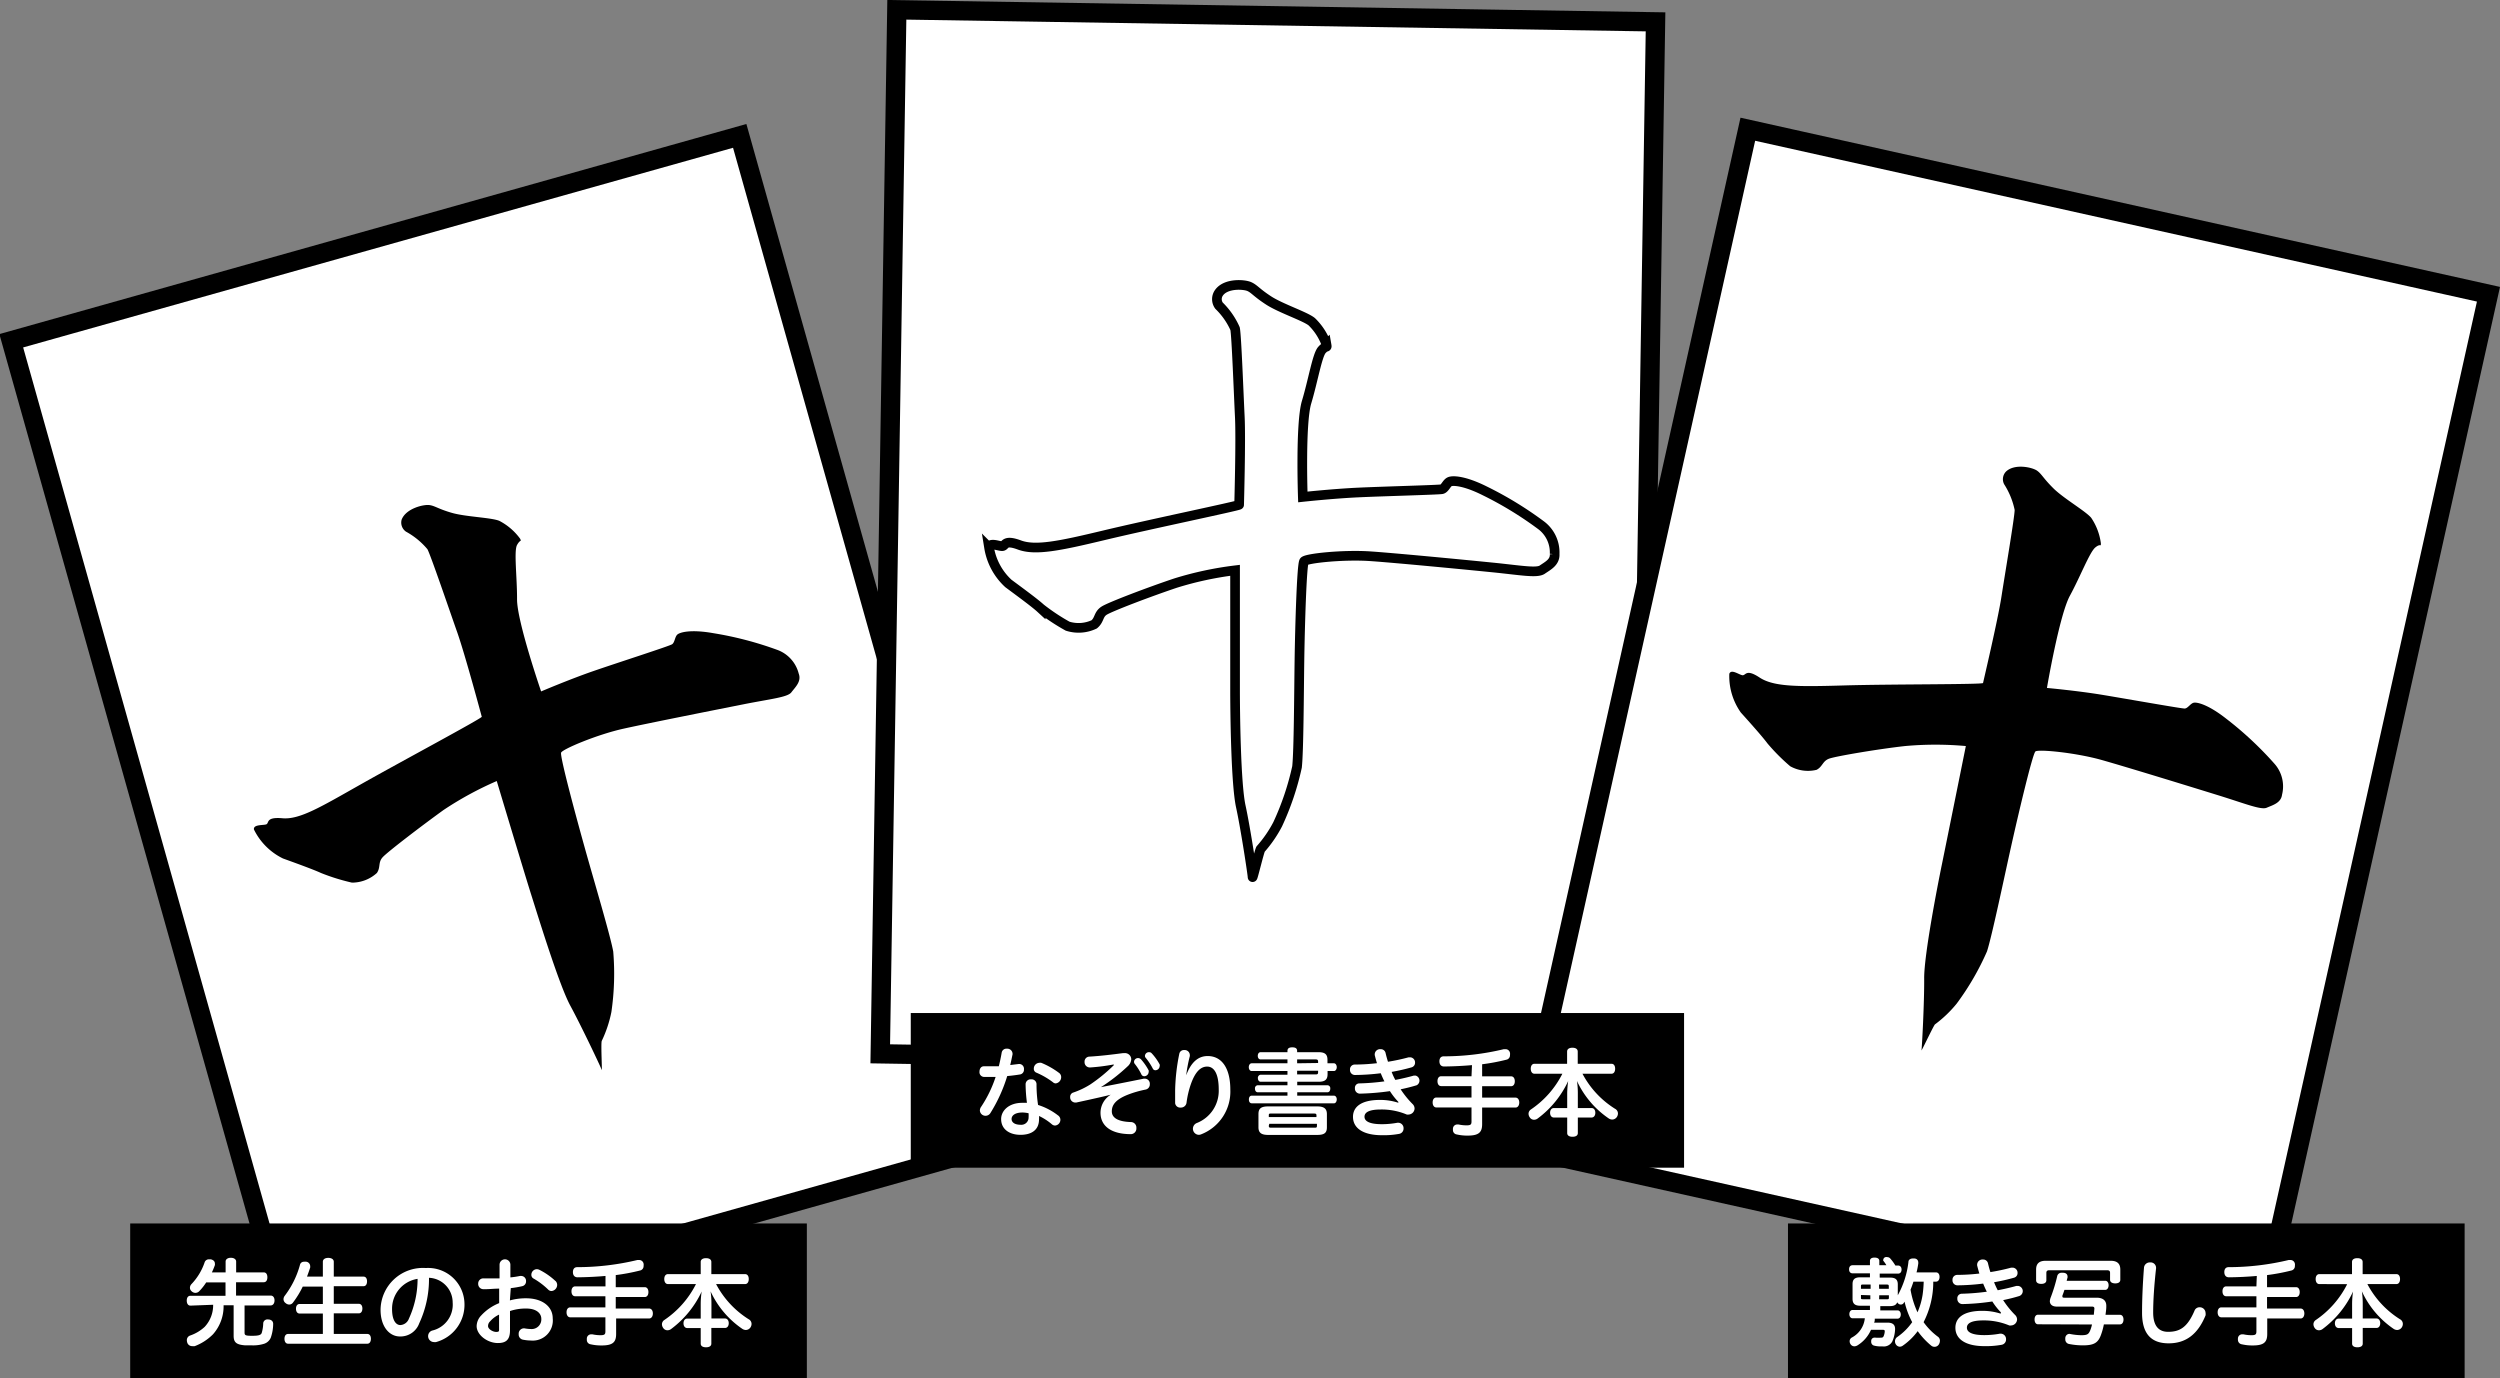
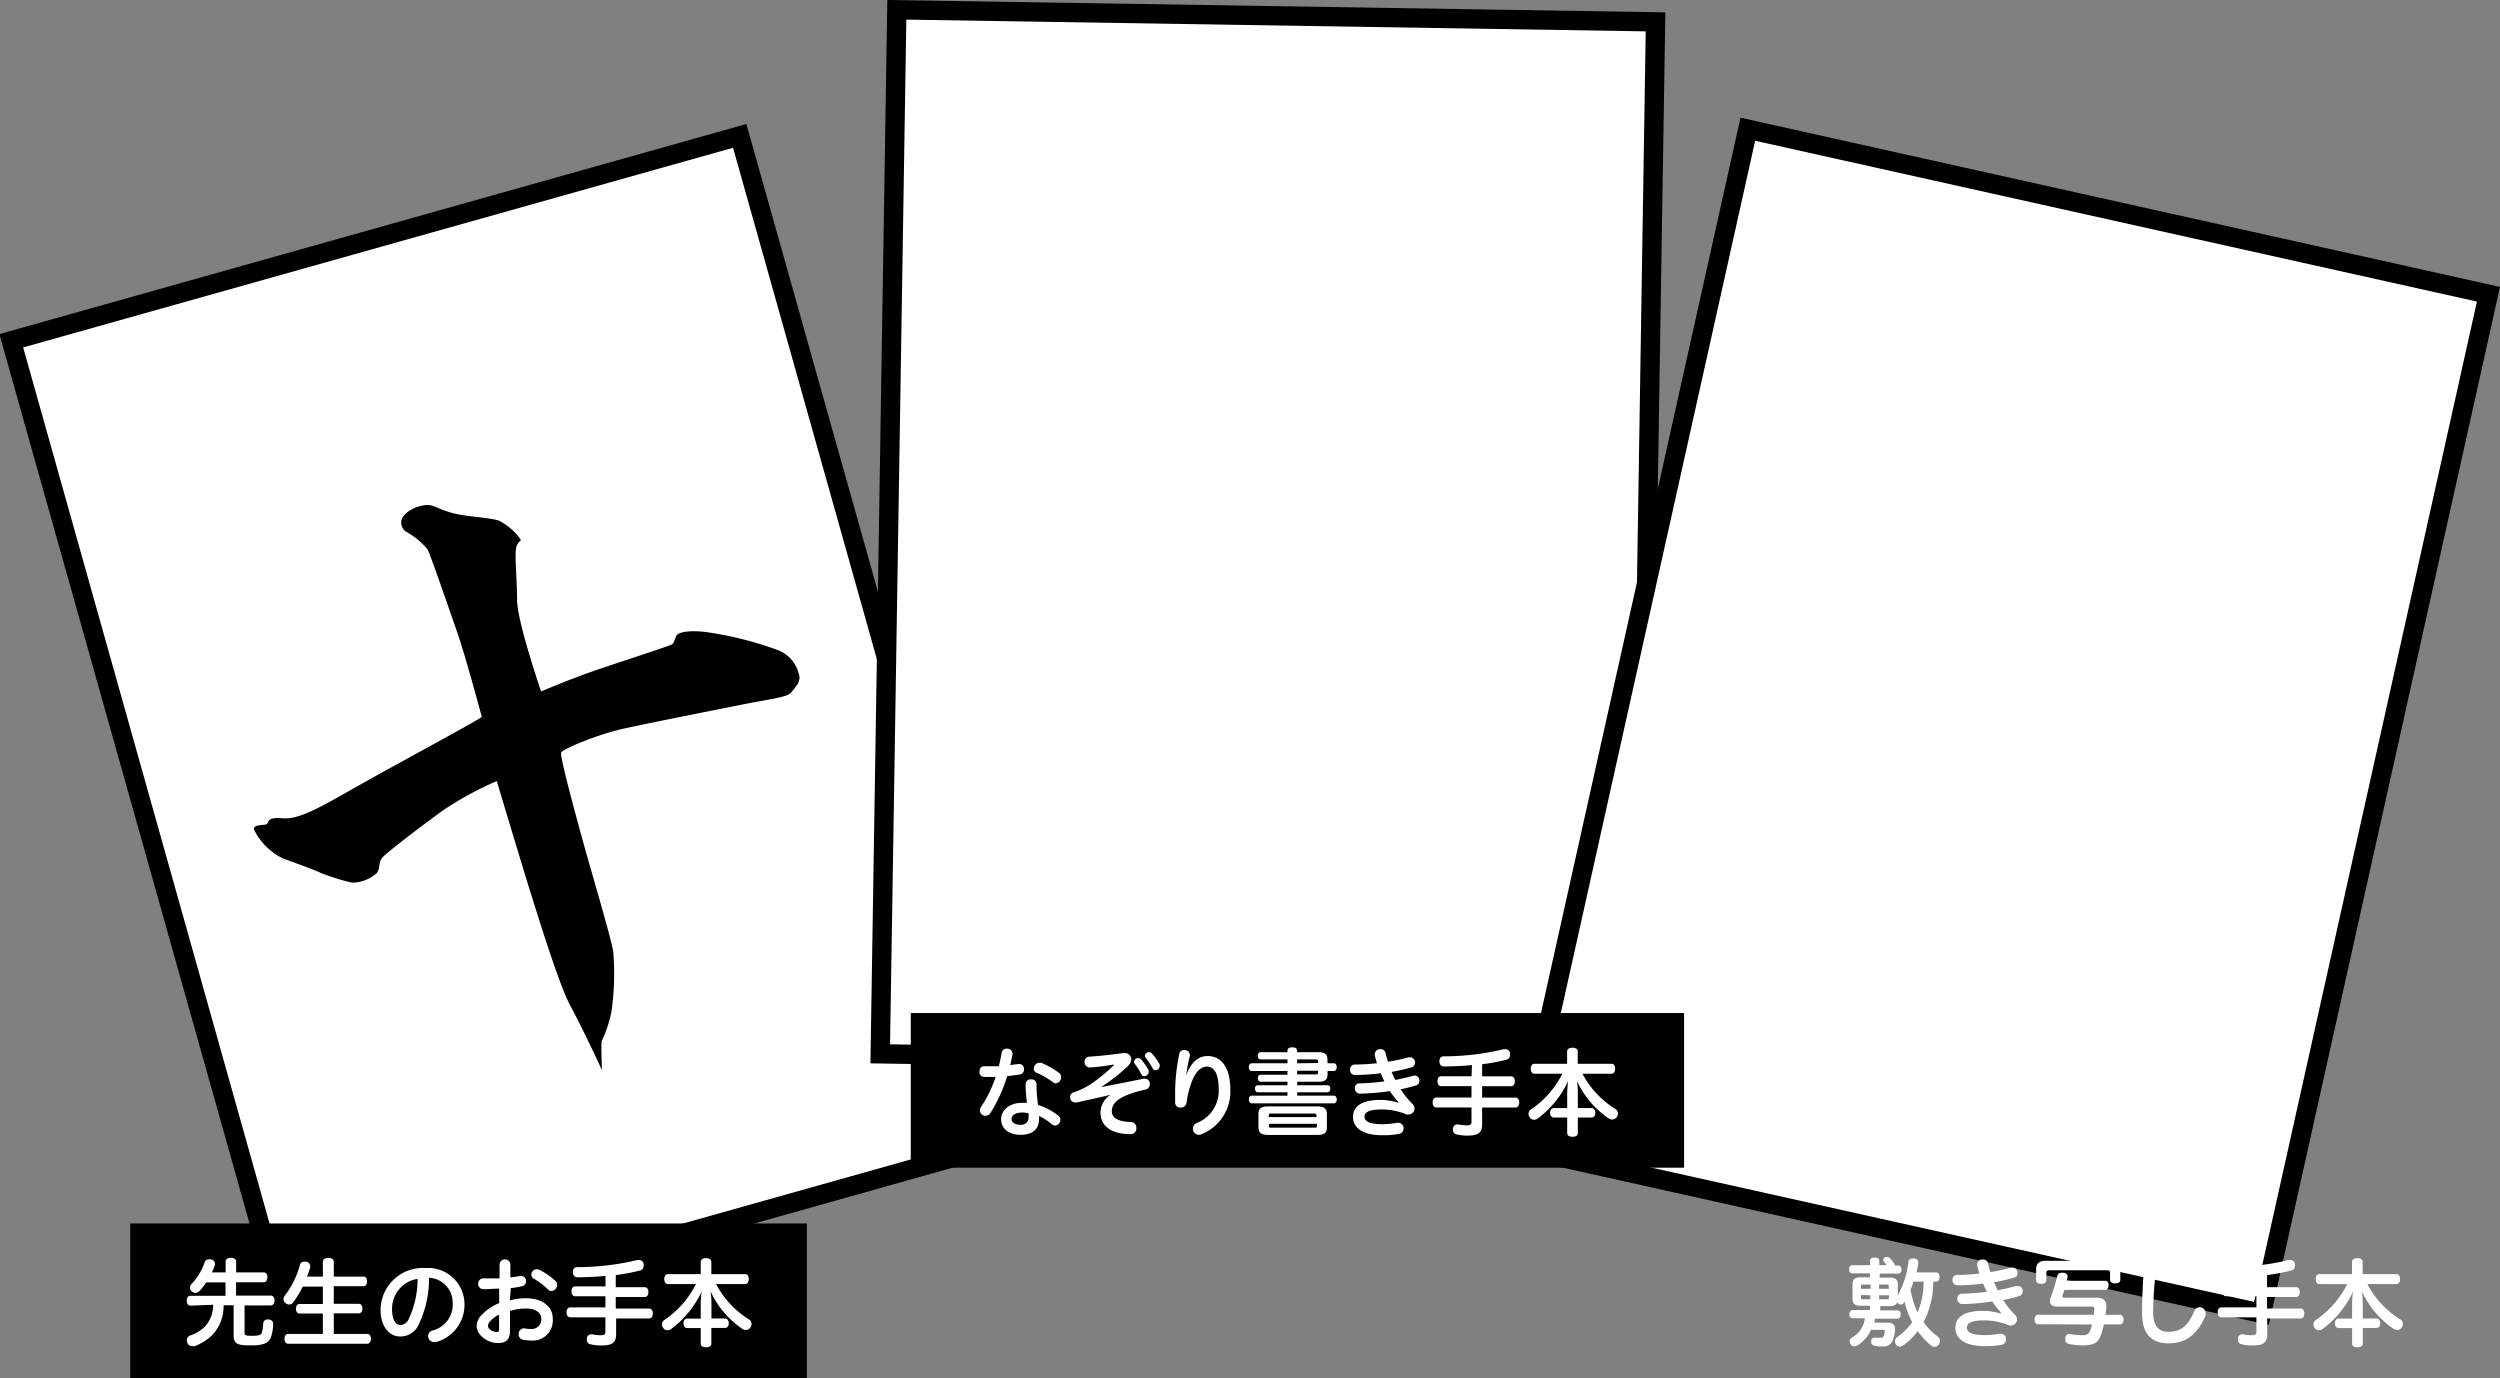
<svg xmlns="http://www.w3.org/2000/svg" viewBox="0 0 258.63 142.57">
  <rect x="0" y="0" width="258.63" height="142.57" fill="#808080" stroke="none" />
  <defs>
    <style>.cls-1,.cls-3{fill:#fff;}.cls-1,.cls-2{stroke:#000;stroke-miterlimit:10;}.cls-1{stroke-width:2px;}.cls-2{fill:none;}</style>
  </defs>
  <title>アセット 145</title>
  <g id="レイヤー_2" data-name="レイヤー 2">
    <g id="レイヤー_2-2" data-name="レイヤー 2">
      <rect class="cls-1" x="14.42" y="22.6" width="78.5" height="108.02" transform="matrix(0.96, -0.27, 0.27, 0.96, -18.78, 17.45)" />
      <path d="M41.55,53.76A1.14,1.14,0,0,0,42,55a7.71,7.71,0,0,1,2.22,1.82c.34.63,2.27,6.29,3.08,8.59s2.5,8.59,2.54,8.74-8.39,4.66-12.53,7S31,84.81,29.21,84.65s-1.32.54-1.69.64-1.32,0-1.25.52a6.53,6.53,0,0,0,3,3c1.27.46,3.18,1.15,3.93,1.5a21.3,21.3,0,0,0,3.21,1,3.82,3.82,0,0,0,2.58-1c.41-.6.1-1.08.6-1.63s4.06-3.27,6.29-4.88a35.14,35.14,0,0,1,5.51-3s2.91,9.7,3.6,11.87,2.85,9.23,4,11.35,3.2,6.44,3.26,6.67-.1-2.67,0-3a12.69,12.69,0,0,0,1-3,27.46,27.46,0,0,0,.19-6.25c-.29-1.63-2-7.35-2.93-10.68s-2.61-9.54-2.46-9.9,3.71-1.87,6.47-2.48,9.49-1.94,12.35-2.51,4.61-.73,5-1.25,1.07-1.12.76-1.93a3.53,3.53,0,0,0-2.25-2.47,36,36,0,0,0-6.6-1.72c-2.32-.41-3.45-.09-3.71.15s-.26.81-.54,1-5.74,1.94-8.19,2.79-5.36,2.09-5.36,2.09S53.48,64.27,53.49,62s-.34-5,0-5.62.49-.3.31-.66a6.18,6.18,0,0,0-2.15-1.84c-.83-.34-3.46-.41-4.89-.82s-1.75-.73-2.34-.81S42,52.59,41.55,53.76Z" />
      <rect class="cls-1" x="77.16" y="16.39" width="108.02" height="78.5" transform="translate(73.45 185.91) rotate(-89.09)" />
-       <path class="cls-2" d="M126.11,30.28a1.14,1.14,0,0,0,0,1.34A7.7,7.7,0,0,1,127.77,34c.15.71.37,6.68.49,9.12s-.07,9-.07,9.1-9.38,2.05-14,3.16-7.09,1.61-8.73,1-1.41.13-1.8.12-1.26-.41-1.34.14a6.46,6.46,0,0,0,2,3.72c1.09.81,2.72,2,3.34,2.57a20.89,20.89,0,0,0,2.79,1.85,3.78,3.78,0,0,0,2.75-.19c.56-.47.41-1,1-1.4s4.82-2,7.42-2.87A35.06,35.06,0,0,1,127.77,59s0,10.13,0,12.41.08,9.65.59,12,1.22,7.08,1.22,7.32.67-2.58.83-2.89a12.63,12.63,0,0,0,1.77-2.57,28.29,28.29,0,0,0,2-5.93c.18-1.65.2-7.61.25-11.07s.24-9.89.48-10.2,4.09-.72,6.92-.52,9.64.86,12.54,1.15,4.62.62,5.18.23,1.34-.76,1.28-1.62a3.51,3.51,0,0,0-1.44-3,37.33,37.33,0,0,0-5.83-3.55c-2.11-1.05-3.29-1.07-3.6-.92s-.48.7-.8.77-6.05.22-8.64.34-5.74.46-5.74.46-.27-7.62.39-9.81,1.1-4.85,1.58-5.39.55-.15.48-.55a6.19,6.19,0,0,0-1.53-2.38c-.7-.56-3.2-1.38-4.45-2.19s-1.47-1.2-2-1.44S126.83,29.27,126.11,30.28Z" />
      <rect class="cls-1" x="153.37" y="35.38" width="108.02" height="78.5" transform="translate(89.44 260.81) rotate(-77.44)" />
-       <path d="M207.54,48.77a1.13,1.13,0,0,0-.21,1.32,7.92,7.92,0,0,1,1.09,2.66c0,.72-1,6.61-1.37,9s-1.87,8.75-1.9,8.91-9.6.11-14.37.25-7.28.15-8.75-.82-1.41-.15-1.8-.24-1.14-.66-1.33-.14a6.53,6.53,0,0,0,1.19,4c.9,1,2.25,2.51,2.75,3.19a20.3,20.3,0,0,0,2.36,2.37,3.77,3.77,0,0,0,2.73.37c.64-.34.61-.91,1.31-1.16s5.12-1,7.85-1.3a34.81,34.81,0,0,1,6.28,0s-2,9.92-2.46,12.16-1.87,9.47-1.85,11.89-.23,7.19-.28,7.42,1.17-2.39,1.39-2.67a12.45,12.45,0,0,0,2.25-2.15,27.68,27.68,0,0,0,3.14-5.41c.51-1.58,1.73-7.42,2.48-10.79s2.23-9.64,2.53-9.89,4.16.12,6.88.89,9.27,2.79,12.05,3.65,4.41,1.54,5,1.28,1.47-.48,1.58-1.34a3.53,3.53,0,0,0-.8-3.23,35.92,35.92,0,0,0-5-4.66c-1.85-1.45-3-1.71-3.34-1.63s-.61.59-.93.6-6-1-8.54-1.42-5.71-.71-5.71-.71,1.28-7.52,2.37-9.53,2.05-4.52,2.63-5,.57,0,.58-.43a6.1,6.1,0,0,0-1-2.64c-.57-.69-2.85-2-3.91-3.05s-1.2-1.47-1.68-1.82S208.45,47.93,207.54,48.77Z" />
      <rect x="13.47" y="126.57" width="70" height="16" />
      <path class="cls-3" d="M19.7,135.07c-.24,0-.38-.21-.38-.52s.14-.5.38-.5h3.63v-1.38h-2a5.75,5.75,0,0,1-.71.9.55.55,0,0,1-.4.18.56.56,0,0,1-.39-.16.47.47,0,0,1-.18-.37.55.55,0,0,1,.15-.37,6.07,6.07,0,0,0,1.36-2.23.46.46,0,0,1,.47-.34l.18,0c.26.06.42.21.42.43a.55.55,0,0,1,0,.17,7.92,7.92,0,0,1-.31.75h1.42v-1.12c0-.23.21-.39.54-.39s.55.16.55.39v1.12h2.85c.25,0,.38.2.38.51s-.13.51-.38.51H24.42v1.38H28c.25,0,.4.2.4.5s-.15.52-.4.52H25.3v2.81c0,.28.1.33.79.33s.94-.08,1-.35a3.79,3.79,0,0,0,.14-.91.43.43,0,0,1,.49-.43h0c.34,0,.54.18.54.46v0a4.37,4.37,0,0,1-.25,1.43,1.12,1.12,0,0,1-.67.62,3.76,3.76,0,0,1-1.26.17c-.24,0-.48,0-.71,0-.93-.07-1.2-.31-1.2-1v-3.15H23.13a4.36,4.36,0,0,1-1.09,3,5.33,5.33,0,0,1-1.89,1.23.86.86,0,0,1-.27,0,.52.52,0,0,1-.5-.34.86.86,0,0,1-.05-.27.5.5,0,0,1,.32-.48,4.23,4.23,0,0,0,1.52-.9,3.27,3.27,0,0,0,.88-2.29Z" />
      <path class="cls-3" d="M38,138c.24,0,.37.2.37.5s-.13.51-.37.51h-8.2c-.24,0-.37-.22-.37-.51s.13-.5.37-.5H33.4v-2.11H31c-.24,0-.38-.2-.38-.5s.14-.49.38-.49H33.4V133.1H31.32a9.64,9.64,0,0,1-1,1.64.48.48,0,0,1-.39.22.59.59,0,0,1-.38-.15.5.5,0,0,1-.22-.4.59.59,0,0,1,.12-.35,9.31,9.31,0,0,0,1.58-3.2.41.41,0,0,1,.42-.33.73.73,0,0,1,.25,0,.47.47,0,0,1,.39.45.77.77,0,0,1,0,.15c-.1.31-.21.62-.33.94H33.4v-1.54c0-.26.24-.4.56-.4s.57.14.57.4v1.54h3.08c.23,0,.36.19.36.49s-.13.5-.36.5H34.53v1.82h2.58c.24,0,.38.19.38.49s-.14.5-.38.5H34.53V138Z" />
      <path class="cls-3" d="M43.37,136.9a2.06,2.06,0,0,1-2,1.36c-1.08,0-2-1-2-2.76a4.38,4.38,0,0,1,4.68-4.32,3.76,3.76,0,0,1,4,3.66,4,4,0,0,1-2.94,4,.6.6,0,0,1-.22,0,.61.61,0,0,1-.6-.63.6.6,0,0,1,.42-.56,2.75,2.75,0,0,0,2.12-2.9,2.56,2.56,0,0,0-2.45-2.56A10.86,10.86,0,0,1,43.37,136.9Zm-2.81-1.48c0,1.17.4,1.66.86,1.66a1,1,0,0,0,.88-.66,9.8,9.8,0,0,0,.9-4.12A3.12,3.12,0,0,0,40.56,135.42Z" />
      <path class="cls-3" d="M52.75,134.53a6.2,6.2,0,0,1,1.67-.22c1.69,0,2.76.86,2.76,2.07a2.08,2.08,0,0,1-2.26,2.3,4.4,4.4,0,0,1-.83-.09.54.54,0,0,1-.43-.57.55.55,0,0,1,.5-.6h.1a4,4,0,0,0,.65.07A1,1,0,0,0,56,136.43c0-.54-.48-1.06-1.56-1.06a5.11,5.11,0,0,0-1.68.26v2c0,1-.44,1.31-1.26,1.31-1.06,0-2.19-.83-2.19-1.75a1.63,1.63,0,0,1,.47-1.1,5.08,5.08,0,0,1,1.86-1.28v-1.5c-.51,0-1,.06-1.43.06H50a.54.54,0,0,1-.53-.56.53.53,0,0,1,.55-.56h.25c.42,0,.91,0,1.41,0v-1.41a.56.56,0,0,1,1.12,0v1.31a9.32,9.32,0,0,0,1-.15h.12a.51.51,0,0,1,.5.55.5.5,0,0,1-.4.51,10.68,10.68,0,0,1-1.18.2ZM51.63,136a2.78,2.78,0,0,0-.93.7.66.66,0,0,0-.21.49c0,.31.5.6.84.6s.3-.1.3-.38Zm5.83-3.49a.58.58,0,0,1,.18.42.64.64,0,0,1-.59.63.48.48,0,0,1-.34-.15,7.57,7.57,0,0,0-1.49-1.13.43.43,0,0,1-.25-.4.58.58,0,0,1,.56-.58.65.65,0,0,1,.26.06A7,7,0,0,1,57.46,132.52Z" />
      <path class="cls-3" d="M62.64,132c-.92.08-1.89.13-2.89.14-.33,0-.48-.23-.48-.54s.15-.51.44-.51a26.71,26.71,0,0,0,6.23-.74l.19,0a.46.46,0,0,1,.45.38.66.66,0,0,1,0,.23.46.46,0,0,1-.38.48,20.64,20.64,0,0,1-2.5.47v1.25h3c.24,0,.38.21.38.51s-.14.51-.38.51h-3v1.19h3.45c.24,0,.39.21.39.51s-.15.52-.39.52H63.74V138c0,.85-.34,1.19-1.5,1.19a4.85,4.85,0,0,1-1.14-.12.45.45,0,0,1-.39-.47.62.62,0,0,1,0-.13.44.44,0,0,1,.45-.43h.13a4,4,0,0,0,.81.09c.42,0,.53-.07.53-.39v-1.46H59c-.24,0-.39-.21-.39-.52s.15-.51.39-.51h3.63V134.1H59.5c-.24,0-.38-.21-.38-.51s.14-.51.38-.51h3.14Z" />
      <path class="cls-3" d="M69.1,132.84c-.24,0-.38-.22-.38-.52s.14-.51.38-.51h3.39v-1.26c0-.25.21-.39.55-.39s.55.14.55.39v1.26h3.49c.25,0,.38.21.38.51s-.13.52-.38.52h-3a9.54,9.54,0,0,0,3.36,3.63.55.55,0,0,1,.31.49.66.66,0,0,1-.11.36.59.59,0,0,1-.48.27.68.68,0,0,1-.37-.12,9.5,9.5,0,0,1-3.28-3.88,8.62,8.62,0,0,1,.09,1.24v1.57H75c.23,0,.39.19.39.49s-.16.49-.39.49H73.59V139c0,.25-.21.38-.55.38s-.55-.13-.55-.38v-1.61H71.1c-.23,0-.39-.19-.39-.49s.16-.49.39-.49h1.39v-1.56a8.64,8.64,0,0,1,.1-1.24,10.19,10.19,0,0,1-3.15,3.87.62.62,0,0,1-.39.14.52.52,0,0,1-.44-.24.67.67,0,0,1-.13-.38.54.54,0,0,1,.24-.44A9.77,9.77,0,0,0,72,132.84Z" />
-       <rect x="184.97" y="126.57" width="70" height="16" />
      <path class="cls-3" d="M200,132.59a9.1,9.1,0,0,1-1,4.19,6.57,6.57,0,0,0,1.5,1.52.5.5,0,0,1,.19.41.75.75,0,0,1-.11.37.52.52,0,0,1-.45.25.52.52,0,0,1-.34-.12,8,8,0,0,1-1.4-1.5,6.64,6.64,0,0,1-1.54,1.5.56.56,0,0,1-.31.11.49.49,0,0,1-.4-.23.55.55,0,0,1-.1-.32.53.53,0,0,1,.23-.45,6.13,6.13,0,0,0,1.55-1.54,8.46,8.46,0,0,1-.79-2.12l-.07.11a.36.36,0,0,1-.32.19.41.41,0,0,1-.32-.17.18.18,0,0,1-.05-.07c-.1.28-.34.4-.75.4h-1v.44h1.78c.21,0,.34.19.34.43s-.13.43-.34.43h-2.35c0,.14,0,.27-.07.41h1.39c.54,0,.79.22.78.68a3.43,3.43,0,0,1-.29,1.27,1,1,0,0,1-1,.51h-.18a2.66,2.66,0,0,1-.69-.08.39.39,0,0,1-.31-.4.28.28,0,0,1,0-.09c0-.22.18-.34.33-.34H194a3.14,3.14,0,0,0,.61,0,.23.23,0,0,0,.25-.14,1.48,1.48,0,0,0,.12-.47v-.06c0-.11-.06-.14-.22-.14h-1.2a3.58,3.58,0,0,1-1.38,1.6.68.68,0,0,1-.34.11.47.47,0,0,1-.39-.21.54.54,0,0,1-.1-.31.43.43,0,0,1,.21-.38,2.54,2.54,0,0,0,1.36-2h-1.27c-.2,0-.33-.19-.33-.43s.13-.43.33-.43h1.8v-.44h-1c-.56,0-.8-.22-.8-.71v-1.53c0-.49.24-.7.8-.7h1v-.41h-1.79c-.23,0-.37-.15-.37-.42s.14-.42.37-.42h1.79v-.44c0-.22.15-.35.47-.35s.5.12.5.35v.44h.73a2.91,2.91,0,0,0-.32-.46.17.17,0,0,1,0-.12.31.31,0,0,1,.23-.26.47.47,0,0,1,.17,0,.44.44,0,0,1,.31.13,4.91,4.91,0,0,1,.54.74h.27c.23,0,.37.16.37.42s-.14.42-.37.42h-1.89v.41h1.08c.55,0,.79.21.79.7V134a9.33,9.33,0,0,0,1.1-3.44c0-.25.21-.37.48-.37H198c.3,0,.45.18.45.43a.28.28,0,0,1,0,.09,7.85,7.85,0,0,1-.18.92h2c.24,0,.38.18.38.47s-.14.49-.38.49Zm-7.27.3c-.16,0-.21,0-.21.18v.26h1v-.44Zm-.21,1.08v.26c0,.15,0,.18.21.18h.76V134Zm1.88-.64h1v-.26c0-.15-.05-.18-.2-.18h-.81Zm0,1.08h.81c.15,0,.2,0,.2-.18V134h-1Zm3.55-1.82c-.09.28-.19.56-.3.83a9.19,9.19,0,0,0,.72,2.34,7.37,7.37,0,0,0,.53-1.83,12.1,12.1,0,0,0,.11-1.34Z" />
      <path class="cls-3" d="M207,135.77a6.85,6.85,0,0,1-.89-1.13,23.9,23.9,0,0,1-3.11.27.53.53,0,0,1-.51-.57.46.46,0,0,1,.45-.5,23.33,23.33,0,0,0,2.6-.21c-.14-.27-.26-.55-.38-.84a22.73,22.73,0,0,1-2.67.18.51.51,0,0,1-.5-.55.49.49,0,0,1,.49-.53,20.37,20.37,0,0,0,2.29-.14c-.09-.28-.16-.56-.23-.83a.69.69,0,0,1,0-.13.55.55,0,0,1,.6-.49.5.5,0,0,1,.52.39c.07.3.15.6.25.91a20,20,0,0,0,2.15-.46l.16,0a.53.53,0,0,1,.5.55.49.49,0,0,1-.36.49,19.92,19.92,0,0,1-2.07.47,8.84,8.84,0,0,0,.38.83c.68-.13,1.33-.28,1.93-.45l.17,0a.54.54,0,0,1,.12,1.05c-.52.16-1.08.3-1.66.42a9.26,9.26,0,0,0,1.23,1.53.65.65,0,0,1,.21.47.64.64,0,0,1-.61.62.45.45,0,0,1-.2,0,6.75,6.75,0,0,0-2.69-.52c-1.27,0-1.69.32-1.69.75s.45.77,1.8.77a9,9,0,0,0,1.62-.15h.1a.56.56,0,0,1,.53.59.55.55,0,0,1-.45.56,9,9,0,0,1-1.79.14c-2,0-3-.76-3-1.9,0-1,.79-1.75,2.78-1.75a6.06,6.06,0,0,1,1.9.29Z" />
      <path class="cls-3" d="M210.84,137c-.23,0-.36-.21-.36-.5s.13-.49.36-.49h5.77l.06-.63v0c0-.16-.08-.21-.26-.21h-3.64c-.46,0-.71-.23-.71-.57a1.33,1.33,0,0,1,.08-.35,16.2,16.2,0,0,0,.68-2.22.45.45,0,0,1,.49-.36h.12c.3,0,.46.17.46.38a.23.23,0,0,1,0,.11l-.09.34h4c.2,0,.34.19.34.46s-.14.48-.34.48h-4.23c-.07.22-.14.42-.21.59a.65.65,0,0,0,0,.11c0,.08.06.11.21.11h3.33c.62,0,1,.27,1,.83v.1c0,.29-.05.57-.08.84h1.5c.22,0,.36.2.36.49s-.14.5-.36.5h-1.67a7,7,0,0,1-.3,1.09c-.29.79-.69,1.08-1.86,1.08a7.28,7.28,0,0,1-1.43-.14.47.47,0,0,1-.4-.49.77.77,0,0,1,0-.15A.45.45,0,0,1,214,138a.36.36,0,0,1,.14,0,6.35,6.35,0,0,0,1.18.13c.59,0,.74-.09.9-.46a3.39,3.39,0,0,0,.2-.65Zm7.51-6.57c.66,0,1,.28,1,.91v1.06c0,.24-.2.37-.52.37s-.54-.13-.54-.37v-.72c0-.2-.1-.27-.3-.27H212c-.19,0-.3.07-.3.27v.76c0,.25-.2.38-.53.38s-.53-.13-.53-.38v-1.1c0-.63.33-.91,1-.91Z" />
      <path class="cls-3" d="M222.75,135.78c0,1.44.62,2,1.54,2,1.22,0,2-.47,2.73-2.17a.55.55,0,0,1,.53-.37.6.6,0,0,1,.62.58.85.85,0,0,1,0,.26c-.82,2-2.08,2.89-3.82,2.89s-2.75-.92-2.75-3.15c0-1.32.06-2.84.2-4.68a.6.6,0,0,1,.64-.54.56.56,0,0,1,.61.55v.06C222.85,133,222.75,134.56,222.75,135.78Z" />
      <path class="cls-3" d="M233.47,132c-.92.08-1.89.13-2.88.14-.33,0-.48-.23-.48-.54s.15-.51.44-.51a26.69,26.69,0,0,0,6.22-.74l.19,0a.46.46,0,0,1,.45.38.66.66,0,0,1,0,.23.46.46,0,0,1-.38.48,20.64,20.64,0,0,1-2.5.47v1.25h3c.24,0,.38.21.38.51s-.14.51-.38.51h-3v1.19H238c.24,0,.39.21.39.51s-.15.52-.39.52h-3.45V138c0,.85-.34,1.19-1.5,1.19a4.72,4.72,0,0,1-1.13-.12.46.46,0,0,1-.4-.47.32.32,0,0,1,0-.13.43.43,0,0,1,.44-.43h.13a4,4,0,0,0,.81.09c.42,0,.53-.07.53-.39v-1.46h-3.62c-.24,0-.39-.21-.39-.52s.15-.51.39-.51h3.62V134.1h-3.13c-.24,0-.38-.21-.38-.51s.14-.51.38-.51h3.13Z" />
      <path class="cls-3" d="M239.94,132.84c-.24,0-.38-.22-.38-.52s.14-.51.38-.51h3.38v-1.26c0-.25.21-.39.55-.39s.55.14.55.39v1.26h3.49c.25,0,.38.21.38.51s-.13.52-.38.52h-3a9.54,9.54,0,0,0,3.36,3.63.55.55,0,0,1,.31.49.66.66,0,0,1-.11.36.59.59,0,0,1-.48.27.68.68,0,0,1-.37-.12,9.5,9.5,0,0,1-3.28-3.88,8.62,8.62,0,0,1,.09,1.24v1.57h1.42c.23,0,.39.19.39.49s-.16.49-.39.49h-1.42V139c0,.25-.21.38-.55.38s-.55-.13-.55-.38v-1.61h-1.38c-.24,0-.4-.19-.4-.49s.16-.49.4-.49h1.38v-1.56a8.64,8.64,0,0,1,.1-1.24,10.17,10.17,0,0,1-3.14,3.87.62.62,0,0,1-.39.14.52.52,0,0,1-.44-.24.67.67,0,0,1-.13-.38.54.54,0,0,1,.24-.44,9.75,9.75,0,0,0,3.25-3.71Z" />
      <rect x="94.22" y="104.8" width="80" height="16" />
      <path class="cls-3" d="M103.63,108.88a.49.49,0,0,1,.53-.39.54.54,0,0,1,.59.5v.09c-.08.37-.15.74-.24,1.1l.9-.11h.06a.5.5,0,0,1,.46.56.49.49,0,0,1-.38.52c-.42.07-.88.13-1.35.17a16,16,0,0,1-1.73,3.81.59.59,0,0,1-.51.3.58.58,0,0,1-.59-.55.67.67,0,0,1,.13-.38,12.67,12.67,0,0,0,1.5-3.09l-1.21,0a.49.49,0,0,1-.46-.55c0-.28.15-.55.45-.55.48,0,1,0,1.55,0C103.45,109.82,103.55,109.35,103.63,108.88Zm5.81,6.5a.55.55,0,0,1,.26.46.6.6,0,0,1-.55.6.51.51,0,0,1-.32-.12,5.89,5.89,0,0,0-1.34-.87,2.12,2.12,0,0,1,0,.34c0,1.12-.79,1.61-1.92,1.61s-2-.57-2-1.63c0-.87.8-1.68,2.18-1.68l.49,0a15.91,15.91,0,0,1-.14-1.94.52.52,0,0,1,.57-.49.51.51,0,0,1,.56.48,14.14,14.14,0,0,0,.16,2.17A6.55,6.55,0,0,1,109.44,115.38Zm-3.65-.29c-.81,0-1.14.33-1.14.67s.31.6.94.6a.75.75,0,0,0,.82-.76,3.73,3.73,0,0,0,0-.43A3,3,0,0,0,105.79,115.09Zm3.78-4.09a.53.53,0,0,1,.21.43.65.65,0,0,1-.56.65.42.42,0,0,1-.28-.11,8,8,0,0,0-1.72-1,.42.42,0,0,1-.27-.41.6.6,0,0,1,.56-.61.52.52,0,0,1,.21,0A8.35,8.35,0,0,1,109.57,111Z" />
      <path class="cls-3" d="M115.21,110.12a20.31,20.31,0,0,1-2.42.31h-.05a.54.54,0,0,1-.54-.57.51.51,0,0,1,.5-.55c1.2-.07,2.47-.23,3.46-.36h.14a.65.65,0,0,1,.73.63,1.08,1.08,0,0,1-.38.74,18.65,18.65,0,0,1-2.76,2.15v0c.64-.13,1.47-.28,4.44-.88h.12a.52.52,0,0,1,.5.57.54.54,0,0,1-.44.56,10.92,10.92,0,0,0-1.81.52c-1.3.51-1.68,1.08-1.68,1.73s.6,1.07,2,1.11a.57.57,0,0,1,.54.62.58.58,0,0,1-.58.63c-2.1,0-3.13-.9-3.13-2.21a2.19,2.19,0,0,1,1.06-1.87v0c-.51.13-1.49.36-3.57.81h-.13a.54.54,0,0,1-.5-.57.46.46,0,0,1,.34-.47,8.3,8.3,0,0,0,1.74-.83,16.64,16.64,0,0,0,2.44-2Zm2.11-.3a.41.41,0,0,1,.42-.36.43.43,0,0,1,.3.13,6,6,0,0,1,.79,1.14.39.39,0,0,1,0,.18.46.46,0,0,1-.45.43.32.32,0,0,1-.3-.19,5.77,5.77,0,0,0-.71-1.12A.35.35,0,0,1,117.32,109.82Zm1.13-.63a.41.41,0,0,1,.43-.34.34.34,0,0,1,.26.11,5.47,5.47,0,0,1,.83,1.16.33.33,0,0,1,0,.18.45.45,0,0,1-.44.42.29.29,0,0,1-.27-.17,6.15,6.15,0,0,0-.77-1.16A.3.3,0,0,1,118.45,109.19Z" />
      <path class="cls-3" d="M122.67,111.37c.52-1.5,1.3-2.12,2.27-2.12,1.35,0,2.34,1.1,2.34,3.49a4.74,4.74,0,0,1-3,4.6.66.66,0,0,1-.27.06.63.63,0,0,1-.6-.64.64.64,0,0,1,.4-.58,3.58,3.58,0,0,0,2.27-3.46c0-1.68-.5-2.38-1.2-2.38s-1.25.59-1.68,1.81a9.53,9.53,0,0,0-.45,1.92.58.58,0,0,1-.61.51.52.52,0,0,1-.57-.46c0-.38,0-.86,0-1.32a20.7,20.7,0,0,1,.43-3.78.48.48,0,0,1,.51-.39.53.53,0,0,1,.58.51.49.49,0,0,1,0,.12,14.74,14.74,0,0,0-.39,2.11Z" />
      <path class="cls-3" d="M133.19,109.6h-2.78c-.18,0-.29-.16-.29-.37s.11-.38.29-.38h2.78v-.13c0-.25.15-.37.5-.37s.5.12.5.37v.13h2.21c.7,0,.93.25.93.8V110H138c.17,0,.29.19.29.4s-.12.4-.29.4h-.66v.31c0,.55-.23.8-.93.8h-2.21v.36h3.13a.31.31,0,0,1,.29.35c0,.25-.13.38-.3.38h-3.12v.35H138c.17,0,.29.17.29.38s-.11.41-.28.41H129.5c-.19,0-.3-.16-.3-.39s.1-.4.29-.4h3.7V113h-3.06c-.17,0-.3-.13-.3-.38a.31.31,0,0,1,.29-.35h3.07v-.36h-2.78c-.16,0-.28-.17-.28-.37a.33.33,0,0,1,.28-.36h2.78v-.38h-3.7c-.18,0-.3-.18-.3-.4s.12-.4.3-.4h3.7Zm-2,7.81c-.71,0-1-.23-1-.79v-1.36c0-.56.24-.8,1-.8h5.08c.71,0,1,.24,1,.8v1.36c0,.56-.24.79-1,.79Zm5-1.85v-.17c0-.16-.07-.19-.24-.19h-4.46c-.17,0-.23,0-.23.19v.17Zm-4.93.9c0,.17.06.2.23.2H136c.17,0,.24,0,.24-.2v-.2h-4.93Zm5.1-6.49v-.14c0-.17-.06-.23-.24-.23h-1.93V110Zm-2.17,1.18h1.93c.18,0,.24-.05.24-.22v-.16h-2.17Z" />
      <path class="cls-3" d="M144.67,114a7.16,7.16,0,0,1-.88-1.12,25.74,25.74,0,0,1-3.11.26.52.52,0,0,1-.51-.57.45.45,0,0,1,.44-.49,23.32,23.32,0,0,0,2.61-.21c-.14-.27-.26-.55-.38-.84a22.73,22.73,0,0,1-2.67.18.51.51,0,0,1-.51-.55.49.49,0,0,1,.49-.53,20.4,20.4,0,0,0,2.3-.14c-.09-.28-.16-.56-.23-.83a.69.69,0,0,1,0-.13.55.55,0,0,1,.6-.49.5.5,0,0,1,.52.39c.07.3.15.6.25.91a20.37,20.37,0,0,0,2.14-.46l.16,0a.53.53,0,0,1,.5.55.49.49,0,0,1-.36.49,20.32,20.32,0,0,1-2.06.47,5.61,5.61,0,0,0,.38.83c.67-.13,1.32-.28,1.92-.45l.17,0a.54.54,0,0,1,.12,1c-.52.16-1.08.3-1.66.42a9.62,9.62,0,0,0,1.23,1.52.65.65,0,0,1,.21.47.64.64,0,0,1-.61.62.45.45,0,0,1-.2,0,6.7,6.7,0,0,0-2.68-.52c-1.27,0-1.69.32-1.69.75s.45.77,1.8.77a8.85,8.85,0,0,0,1.61-.15h.1a.56.56,0,0,1,.53.59.55.55,0,0,1-.45.56,8.84,8.84,0,0,1-1.78.14c-2,0-3-.76-3-1.9,0-1,.8-1.75,2.79-1.75a6,6,0,0,1,1.89.29Z" />
      <path class="cls-3" d="M152.28,110.19c-.92.08-1.89.13-2.89.14-.33,0-.48-.23-.48-.54s.15-.51.44-.51a26.62,26.62,0,0,0,6.22-.74l.19,0a.46.46,0,0,1,.45.38.66.66,0,0,1,0,.23.46.46,0,0,1-.38.48,20.64,20.64,0,0,1-2.5.47v1.25h3c.24,0,.38.21.38.51s-.14.51-.38.51h-3v1.18h3.45c.24,0,.39.21.39.51s-.15.52-.39.52h-3.45v1.71c0,.85-.34,1.19-1.5,1.19a4.83,4.83,0,0,1-1.13-.12.45.45,0,0,1-.39-.47.62.62,0,0,1,0-.13.44.44,0,0,1,.45-.43h.13a4,4,0,0,0,.81.09c.42,0,.53-.07.53-.39v-1.46h-3.63c-.24,0-.39-.21-.39-.52s.15-.51.39-.51h3.63v-1.18h-3.14c-.24,0-.38-.21-.38-.51s.14-.51.38-.51h3.14Z" />
      <path class="cls-3" d="M158.74,111.08c-.24,0-.38-.22-.38-.52s.14-.51.38-.51h3.38v-1.26c0-.26.21-.4.55-.4s.55.14.55.4v1.26h3.49c.25,0,.38.21.38.51s-.13.52-.38.52h-3a9.51,9.51,0,0,0,3.36,3.62.55.55,0,0,1,.31.49.66.66,0,0,1-.11.36.59.59,0,0,1-.48.27.68.68,0,0,1-.37-.12,9.54,9.54,0,0,1-3.28-3.87,8.59,8.59,0,0,1,.09,1.23v1.57h1.42c.23,0,.39.19.39.49s-.16.49-.39.49h-1.42v1.61c0,.25-.21.38-.55.38s-.55-.13-.55-.38v-1.61h-1.38c-.23,0-.39-.19-.39-.49s.16-.49.39-.49h1.38v-1.56a10.36,10.36,0,0,1,.1-1.23,10.12,10.12,0,0,1-3.14,3.86.62.62,0,0,1-.39.14.52.52,0,0,1-.44-.24.67.67,0,0,1-.13-.38.54.54,0,0,1,.24-.44,9.74,9.74,0,0,0,3.26-3.7Z" />
    </g>
  </g>
</svg>